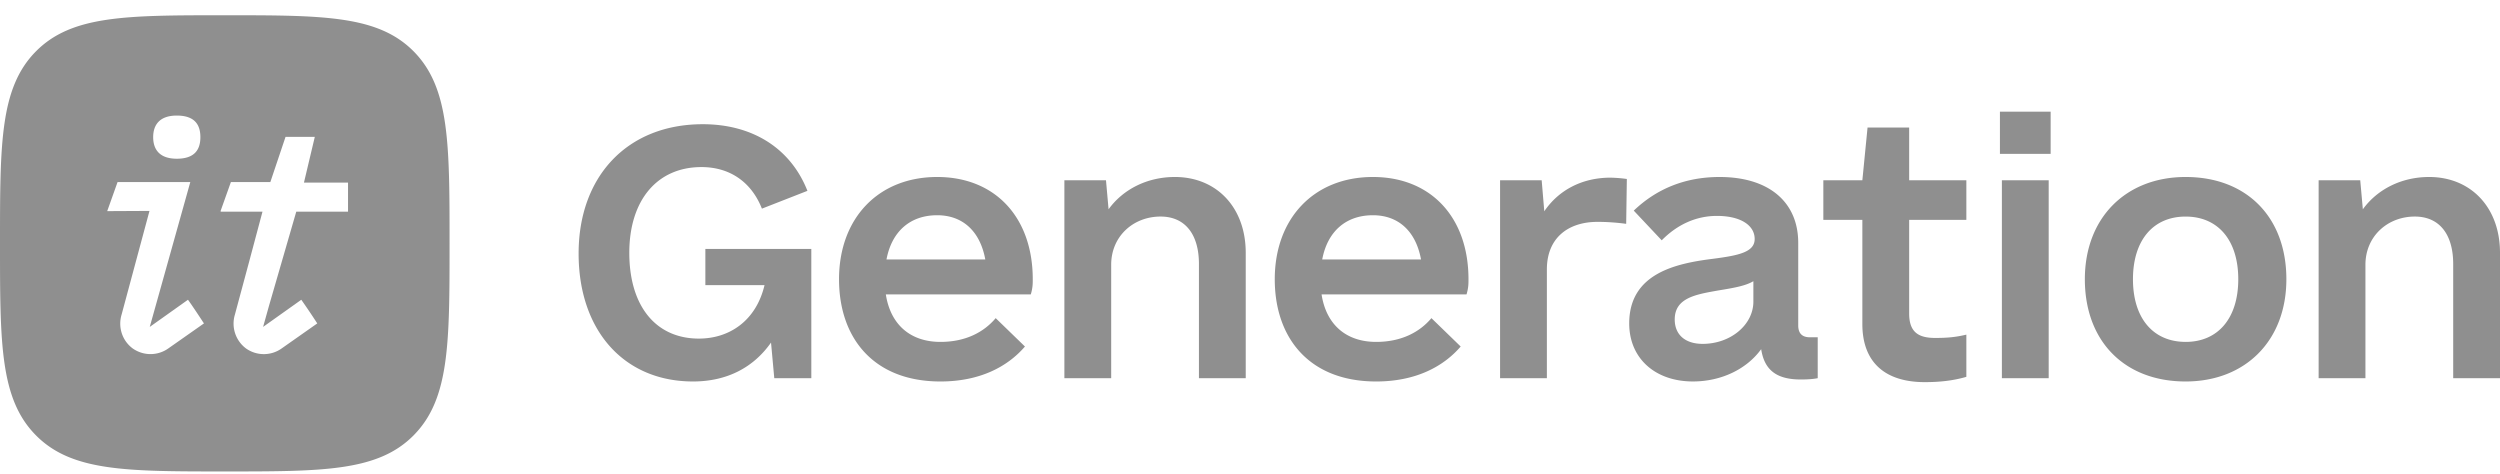
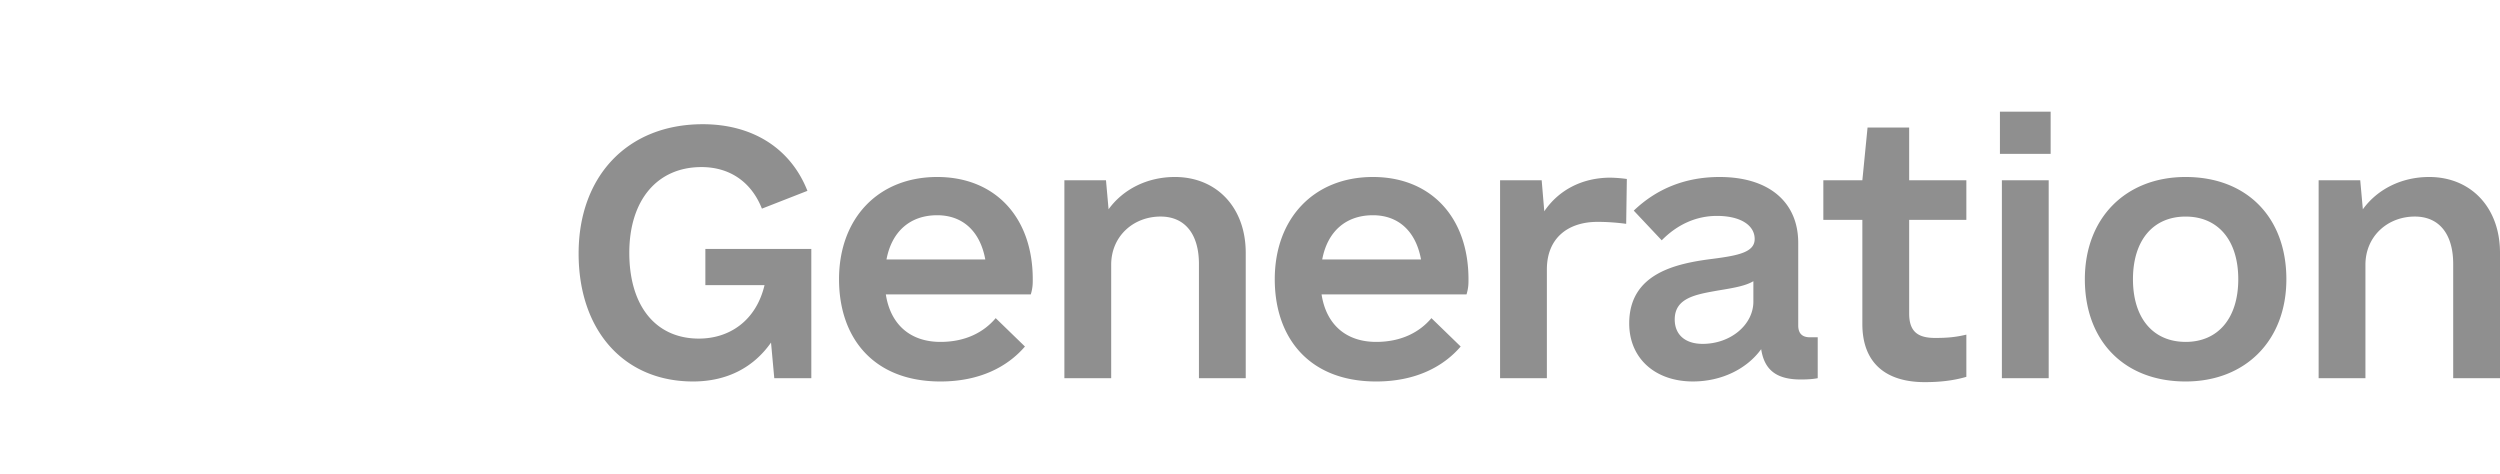
<svg xmlns="http://www.w3.org/2000/svg" width="137" height="26" fill="none">
  <path d="M38.654 13.639v1.988h3.242c-.463 1.952-1.924 2.928-3.598 2.928-2.351 0-3.812-1.771-3.812-4.7 0-2.891 1.532-4.699 3.954-4.699 1.568 0 2.743.832 3.313 2.278l2.494-.976c-.926-2.35-3.028-3.651-5.735-3.651-4.133 0-6.804 2.855-6.804 7.085s2.493 7.013 6.27 7.013c1.852 0 3.312-.76 4.274-2.133l.178 1.952h2.03V13.64h-5.806zm9.89 2.494h7.944c.107-.361.107-.578.107-.831 0-3.398-2.066-5.603-5.237-5.603-3.241 0-5.379 2.277-5.379 5.603 0 3.217 1.888 5.603 5.558 5.603 2.137 0 3.669-.796 4.63-1.916l-1.603-1.555c-.64.76-1.638 1.302-3.027 1.302-1.675 0-2.743-.976-2.993-2.603zm2.814-4.338c1.39 0 2.351.868 2.636 2.422H48.58c.285-1.518 1.282-2.422 2.778-2.422zm13.026-2.096c-1.532 0-2.85.686-3.634 1.77l-.142-1.59h-2.28v10.845h2.565v-6.218c0-1.554 1.21-2.639 2.707-2.639 1.318 0 2.102.94 2.102 2.603v6.254h2.564v-6.868c0-2.495-1.603-4.157-3.882-4.157zm8.038 6.434h7.944c.107-.361.107-.578.107-.831 0-3.398-2.066-5.603-5.237-5.603-3.241 0-5.379 2.277-5.379 5.603 0 3.217 1.888 5.603 5.557 5.603 2.138 0 3.67-.796 4.631-1.916l-1.603-1.555c-.64.76-1.638 1.302-3.028 1.302-1.674 0-2.743-.976-2.992-2.603zm2.814-4.338c1.39 0 2.351.868 2.636 2.422h-5.414c.285-1.518 1.282-2.422 2.778-2.422zm13.024-2.06c-1.567 0-2.85.687-3.633 1.843l-.143-1.699h-2.28v10.845h2.565V14.76c0-1.699 1.14-2.602 2.779-2.602.498 0 1.033.036 1.567.108l.036-2.458a7.396 7.396 0 00-.89-.072zm10.924 8.748c-.428 0-.641-.217-.641-.65v-4.52c0-2.24-1.603-3.614-4.31-3.614-1.889 0-3.456.65-4.703 1.843l1.532 1.627c.855-.868 1.888-1.338 3.028-1.338 1.282 0 2.066.507 2.066 1.266 0 .723-.89.903-2.28 1.084-2.03.253-4.595.795-4.595 3.543 0 1.916 1.425 3.18 3.49 3.18 1.568 0 2.957-.686 3.741-1.77.178 1.156.855 1.662 2.173 1.662.463 0 .748-.036.926-.072v-2.241h-.427zm-5.878.361c-.962 0-1.531-.506-1.531-1.337 0-1.193 1.175-1.374 2.386-1.59.89-.145 1.496-.254 1.924-.507v1.12c0 1.266-1.247 2.314-2.779 2.314zm14.45-6.796V9.88h-3.134V6.987h-2.28l-.285 2.892h-2.138v2.17h2.138v5.71c0 2.098 1.247 3.182 3.42 3.182.783 0 1.531-.072 2.279-.29v-2.313c-.605.145-1.068.181-1.71.181-.926 0-1.424-.325-1.424-1.338v-5.133h3.134zm1.84-3.615h2.779V6.12h-2.779v2.313zm.107 12.291h2.565V9.88h-2.565v10.845zm10.068.181c3.278 0 5.522-2.241 5.522-5.603 0-3.398-2.173-5.603-5.522-5.603-3.277 0-5.521 2.24-5.521 5.603 0 3.398 2.173 5.603 5.521 5.603zm0-2.17c-1.781 0-2.885-1.3-2.885-3.433s1.104-3.434 2.885-3.434c1.781 0 2.886 1.3 2.886 3.434 0 2.133-1.105 3.434-2.886 3.434zm13.346-9.036c-1.532 0-2.85.686-3.633 1.77l-.143-1.59h-2.28v10.845h2.565v-6.218c0-1.554 1.211-2.639 2.707-2.639 1.319 0 2.102.94 2.102 2.603v6.254H137v-6.868c0-2.495-1.603-4.157-3.883-4.157z" fill="#8F8F8F" />
-   <path fill-rule="evenodd" clip-rule="evenodd" d="M22.676 23.847c-1.96 1.989-4.96 1.989-10.358 1.989-5.398 0-8.398 0-10.358-1.99C0 21.859 0 18.814 0 13.337 0 7.858 0 4.813 1.96 2.824 3.92.836 6.92.836 12.318.836c5.397 0 8.398 0 10.358 1.988 1.96 1.99 1.96 5.032 1.96 10.512 0 5.479 0 8.522-1.96 10.51zM9.688 8.698c1.009 0 1.293-.53 1.293-1.181 0-.653-.284-1.184-1.293-1.184-.963 0-1.294.533-1.294 1.184 0 .651.33 1.181 1.294 1.181zm-1.48 9.216l2.093-1.488c.246.34.66.968.875 1.297L9.243 19.08a1.69 1.69 0 01-1.972.014 1.682 1.682 0 01-.596-.826 1.706 1.706 0 01-.013-1.023l1.53-5.687-2.317.012.568-1.594h3.986l-2.222 7.937zm8.303-1.488l-2.093 1.488.319-1.141 1.498-5.172h2.837v-1.596h-2.415l.594-2.503h-1.604l-.832 2.475h-2.162l-.568 1.594h.016l-.016.03h2.299l-.723 2.71-.79 2.935a1.7 1.7 0 00.61 1.849 1.69 1.69 0 001.973-.014l1.932-1.358a40.58 40.58 0 00-.875-1.297z" fill="#8F8F8F" />
</svg>